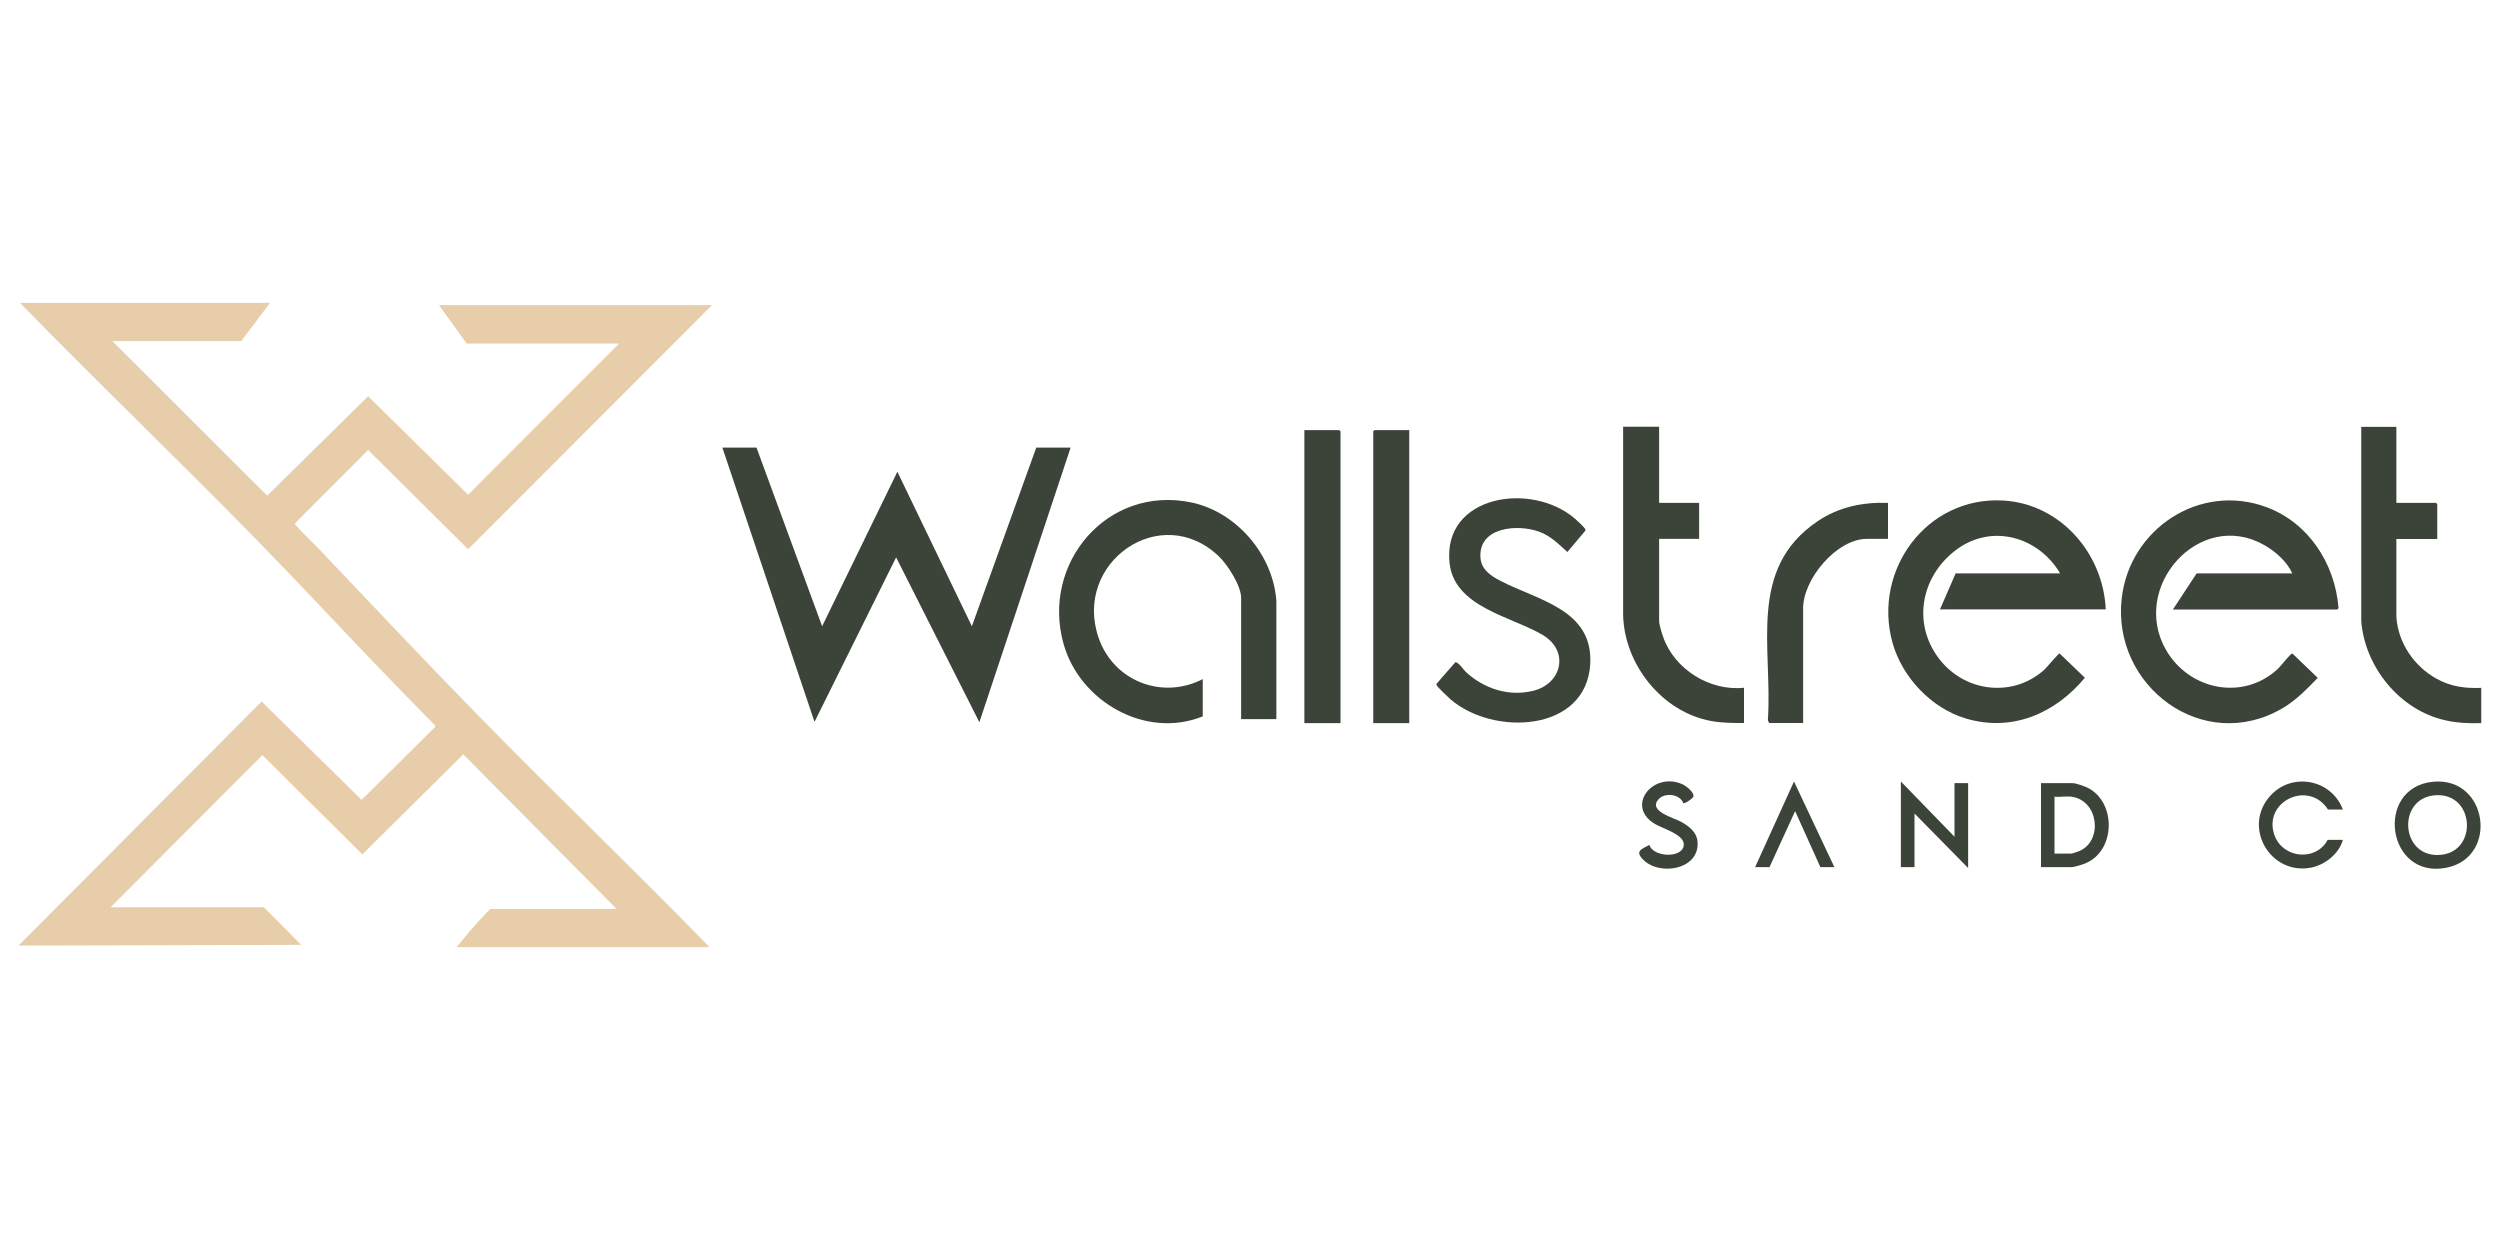
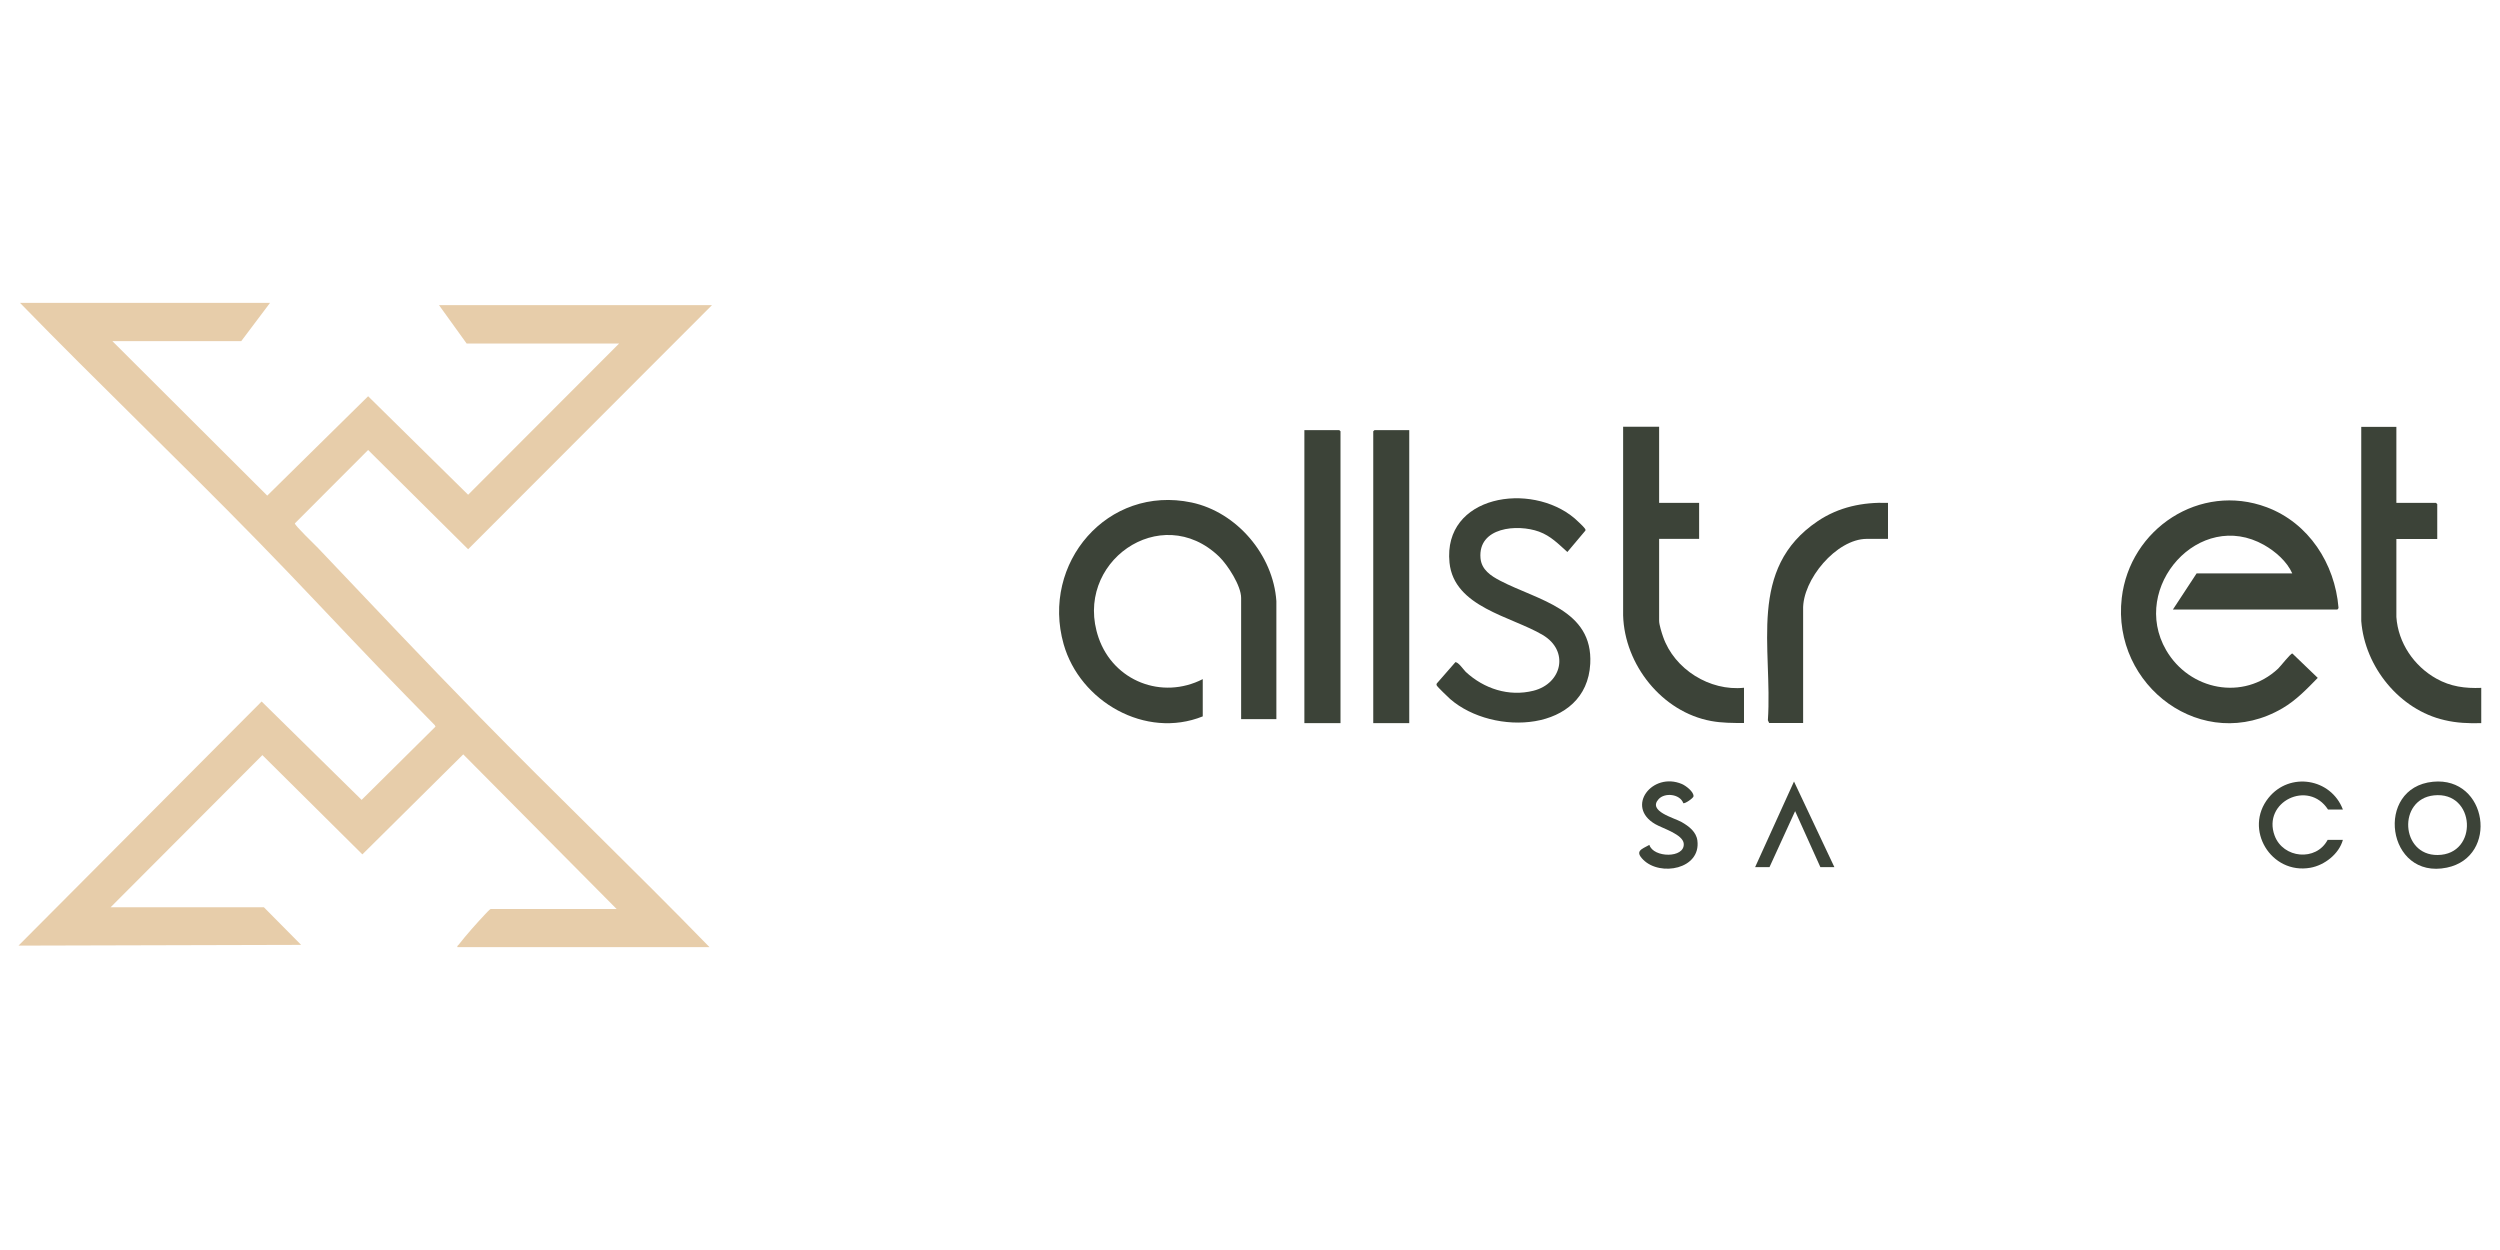
<svg xmlns="http://www.w3.org/2000/svg" id="a" viewBox="0 0 200 100">
  <path d="M21.61,24.22l-2.31,3.07h-10.31l12.39,12.36,8.07-7.95,8,7.88,12.08-12.1h-12.2l-2.21-3.07h21.84l-19.51,19.53-8-7.94-5.86,5.87c-.03.15,1.62,1.73,1.85,1.97,4.27,4.49,8.53,9.02,12.87,13.45,6.08,6.22,12.38,12.24,18.45,18.48h-20.17c-.03-.11.05-.13.1-.19.58-.75,1.46-1.74,2.11-2.43.09-.09.37-.41.46-.43h10.07s-12.27-12.37-12.27-12.37l-8.07,8-8-7.94-12.14,12.17h12.26l2.98,3.01-22.61.06,19.45-19.53,8,7.87,5.91-5.86-.06-.12c-1.5-1.53-3-3.06-4.49-4.61-3.23-3.36-6.41-6.79-9.67-10.12-6.27-6.42-12.76-12.62-19.02-19.05h19.98Z" style="fill:#e7cdaa;" />
-   <polygon points="60.52 35.81 65.77 50.1 71.79 37.74 77.75 50.1 82.9 35.81 85.65 35.81 78.35 57.78 71.69 44.59 65.16 57.75 57.79 35.81 60.52 35.81" style="fill:#3c4338;" />
-   <path d="M168.46,48.75h-13.26l1.25-2.88h8.36c-1.73-2.93-5.47-4.02-8.32-1.88-2.91,2.18-3.56,6.13-1.16,8.96,2.08,2.45,5.77,2.82,8.2.64.21-.18,1.14-1.33,1.24-1.31l2.02,1.94c-2.38,2.86-5.82,4.36-9.52,3.26-2.77-.82-5.12-3.32-5.88-6.1-1.58-5.78,2.75-11.67,8.84-11.34,4.59.25,8.03,4.22,8.23,8.71Z" style="fill:#3c4338;" />
  <path d="M173.84,48.75l1.89-2.88h7.65c-.42-.95-1.35-1.76-2.25-2.27-5.17-2.93-10.76,3.37-7.84,8.41,1.87,3.22,6.18,4.08,8.96,1.48.19-.18,1.01-1.24,1.14-1.21l2.03,1.95c-.87.89-1.73,1.79-2.82,2.43-6.36,3.72-13.68-1.78-12.86-8.82.64-5.54,6.26-9.26,11.6-7.26,3.36,1.26,5.45,4.51,5.74,8.03.01.05-.07.15-.09.15h-13.16Z" style="fill:#3c4338;" />
  <path d="M102.11,57.53h-2.82v-9.7c0-.97-1.07-2.63-1.76-3.3-4.66-4.49-11.72.49-9.64,6.5,1.2,3.46,5.07,4.97,8.33,3.3v2.98c-4.57,1.84-9.83-1.18-11.13-5.78-1.83-6.47,3.51-12.75,10.24-11.33,3.62.77,6.53,4.2,6.78,7.89v9.45Z" style="fill:#3c4338;" />
  <path d="M116.4,52.99c.21-.12.71.62.86.76,1.46,1.35,3.44,2,5.41,1.51,2.31-.58,2.88-3.2.75-4.46-2.52-1.5-7.1-2.22-7.46-5.79-.54-5.39,6.51-6.51,10.01-3.54.17.15.7.64.81.8.04.06.08.1.05.18l-1.44,1.71c-.73-.65-1.32-1.28-2.27-1.63-1.74-.63-4.89-.36-4.68,2.12.08.93.83,1.42,1.58,1.81,3.01,1.57,7.43,2.29,7.2,6.64-.29,5.48-7.75,5.83-11.21,2.82-.14-.12-1.02-.98-1.06-1.06-.03-.07-.05-.12,0-.19l1.45-1.66Z" style="fill:#3c4338;" />
  <path d="M132.73,34.15v6.08h3.2v2.88h-3.2v6.56c0,.3.21.97.32,1.28.9,2.59,3.73,4.36,6.47,4.07v2.82c-.88,0-1.77,0-2.63-.16-3.93-.72-6.93-4.51-7.04-8.45v-15.09h2.88Z" style="fill:#3c4338;" />
  <path d="M191.71,34.15v6.08h3.17l.1.1v2.79h-3.27v6.24c.14,2.07,1.41,3.93,3.2,4.93,1.14.64,2.29.79,3.59.74v2.82c-.99.03-1.97-.01-2.93-.24-3.61-.82-6.39-4.27-6.67-7.93v-15.53h2.82Z" style="fill:#3c4338;" />
  <polygon points="107.24 57.85 104.35 57.85 104.35 34.41 107.14 34.41 107.24 34.5 107.24 57.85" style="fill:#3c4338;" />
  <polygon points="112.74 34.41 112.74 57.85 109.86 57.85 109.86 34.5 109.96 34.41 112.74 34.41" style="fill:#3c4338;" />
  <path d="M151.04,40.23v2.88h-1.7c-2.42,0-5.17,3.28-5.09,5.67v9.06s-2.72,0-2.72,0l-.1-.22c.39-5.81-1.68-12.12,3.99-15.93,1.68-1.13,3.6-1.53,5.62-1.46Z" style="fill:#3c4338;" />
  <path d="M194.64,62.54c4.37-.43,5.29,6,1.11,6.87-4.82,1-5.82-6.41-1.11-6.87ZM194.71,63.63c-2.9.31-2.67,4.8.3,4.77,3.3-.03,3.04-5.13-.3-4.77Z" style="fill:#3c4338;" />
-   <path d="M163.28,69.37v-6.72h2.53c.25,0,.93.24,1.18.36,2.34,1.14,2.28,5.09-.19,6.07-.21.09-.86.29-1.06.29h-2.47ZM165.74,63.74c-.42-.06-.94.04-1.38,0v4.55h1.31c.11,0,.6-.17.73-.23,1.84-.84,1.48-4.03-.67-4.32Z" style="fill:#3c4338;" />
-   <polygon points="156.36 66.94 156.36 62.65 157.45 62.65 157.45 69.44 153.16 65.08 153.16 69.37 152.07 69.37 152.07 62.52 156.36 66.94" style="fill:#3c4338;" />
  <path d="M187.42,64.76h-1.18c-1.57-2.42-5.27-.61-4.27,2.09.68,1.83,3.32,2.08,4.24.34h1.22c-.31,1.13-1.47,2.03-2.6,2.23-3.15.56-5.36-3.09-3.35-5.59,1.69-2.11,5-1.57,5.95.93Z" style="fill:#3c4338;" />
  <path d="M134.66,64.24c-.28-.73-1.48-.85-1.97-.31-.89.97,1.23,1.49,1.83,1.83s1.18.79,1.27,1.48c.3,2.29-2.97,2.9-4.33,1.54-.7-.7-.14-.84.49-1.19.31,1.04,2.83,1.09,2.75-.09-.05-.75-1.7-1.23-2.28-1.57-2.42-1.4-.23-4.21,2.13-3.21.31.13.97.63.93.99-.01.13-.69.62-.83.54Z" style="fill:#3c4338;" />
  <polygon points="146.75 69.37 145.63 69.37 143.61 64.89 141.56 69.37 140.41 69.37 143.52 62.52 146.75 69.37" style="fill:#3c4338;" />
</svg>